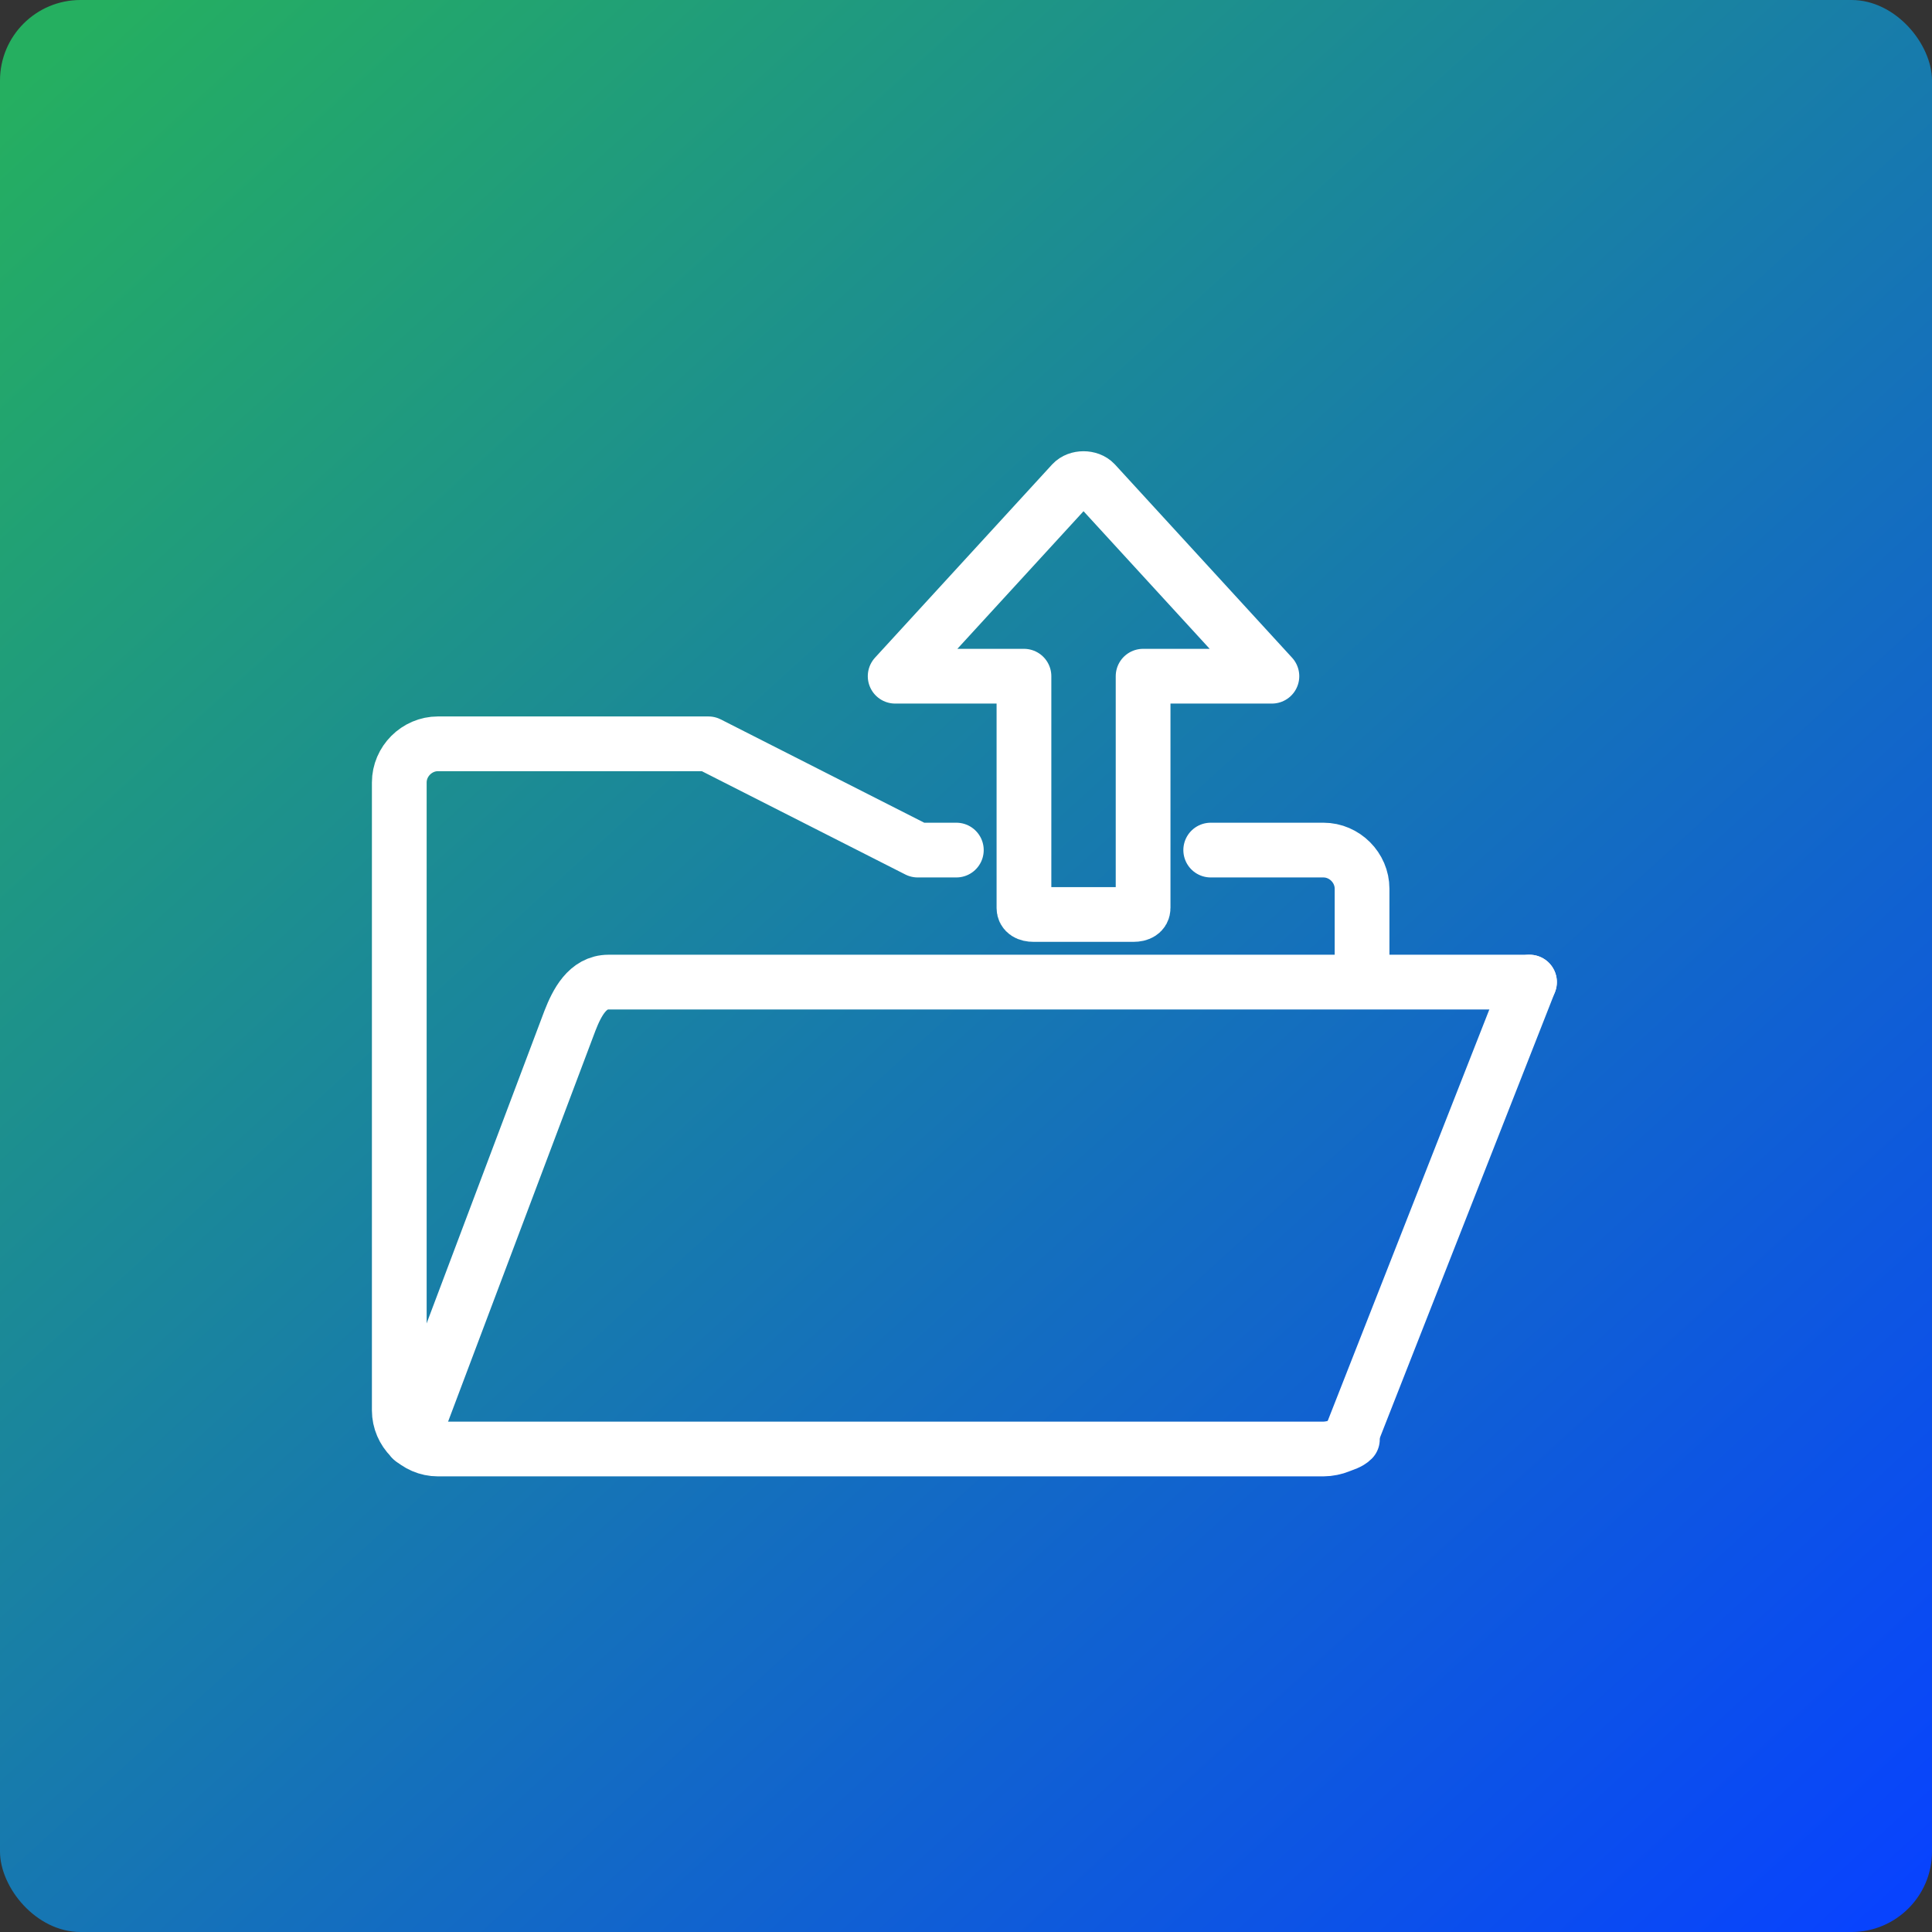
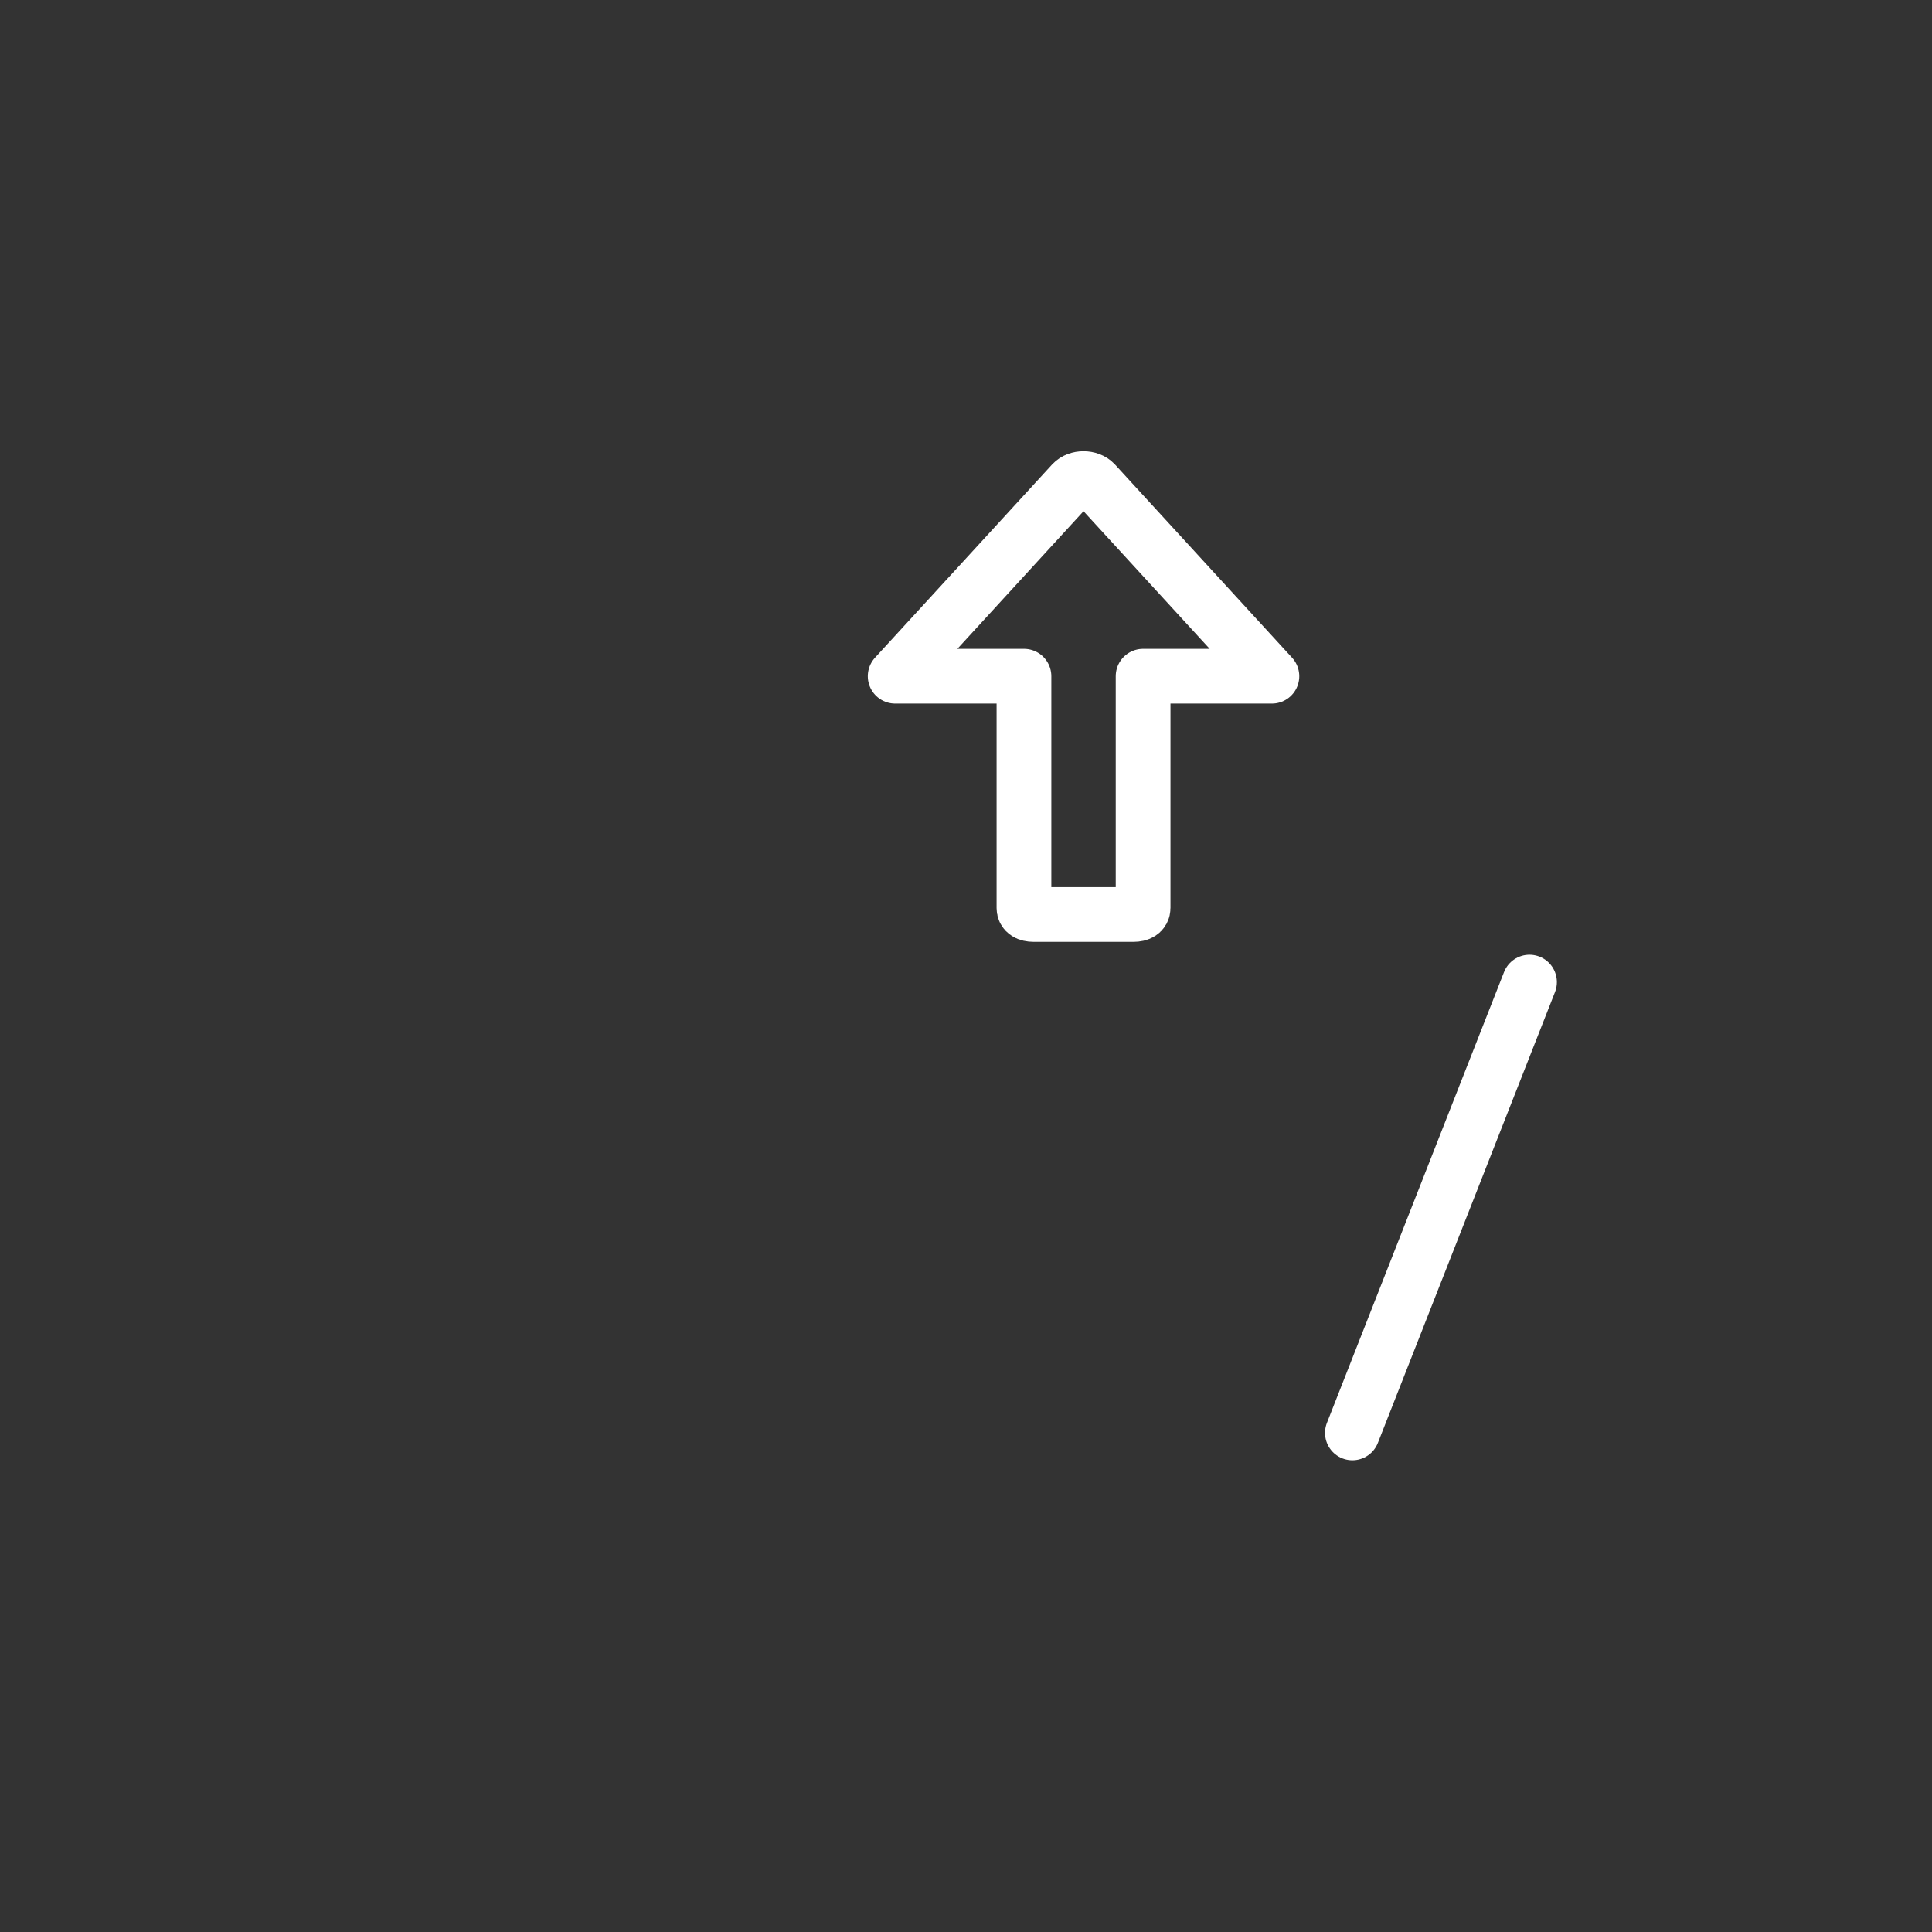
<svg xmlns="http://www.w3.org/2000/svg" width="600" height="600" viewBox="0 0 600 600" fill="none">
  <rect x="0" y="0" width="600" height="600" fill="#333333" stroke="none" />
-   <rect width="600" height="600" rx="25" fill="url(#paint0_linear_1_95)" />
-   <path d="M475 305C409.13 305 342.87 305 277 305H189C182.441 305 179.189 311.388 177 317L128 447" stroke="white" stroke-width="17" stroke-linecap="round" stroke-linejoin="round" />
-   <path d="M420 447C418.932 448.067 417.414 448.404 416 449C414.585 449.596 412.636 450 411 450H136C129.454 450 124 444.542 124 438C124 366.43 124 307.799 124 243C124 236.459 129.454 231 136 231H220L285 264H297M376 264H411C417.546 264 423 269.459 423 276V304" stroke="white" stroke-width="17" stroke-linecap="round" stroke-linejoin="round" />
  <path d="M475 305L420 445" stroke="white" stroke-width="17" stroke-linecap="round" stroke-linejoin="round" />
  <path d="M278 210L333 150C334.685 148.179 338.304 148.184 340 150L395 210H355V282C355 283.311 353.855 284 352 284H321C319.148 284 318.003 283.31 318 282V210H278Z" stroke="white" stroke-width="17" stroke-linecap="round" stroke-linejoin="round" />
  <defs>
    <linearGradient id="paint0_linear_1_95" x1="20.5" y1="12" x2="571" y2="617" gradientUnits="userSpaceOnUse">
      <stop stop-color="#25AF60" />
      <stop offset="1" stop-color="#0842FF" />
    </linearGradient>
  </defs>
</svg>